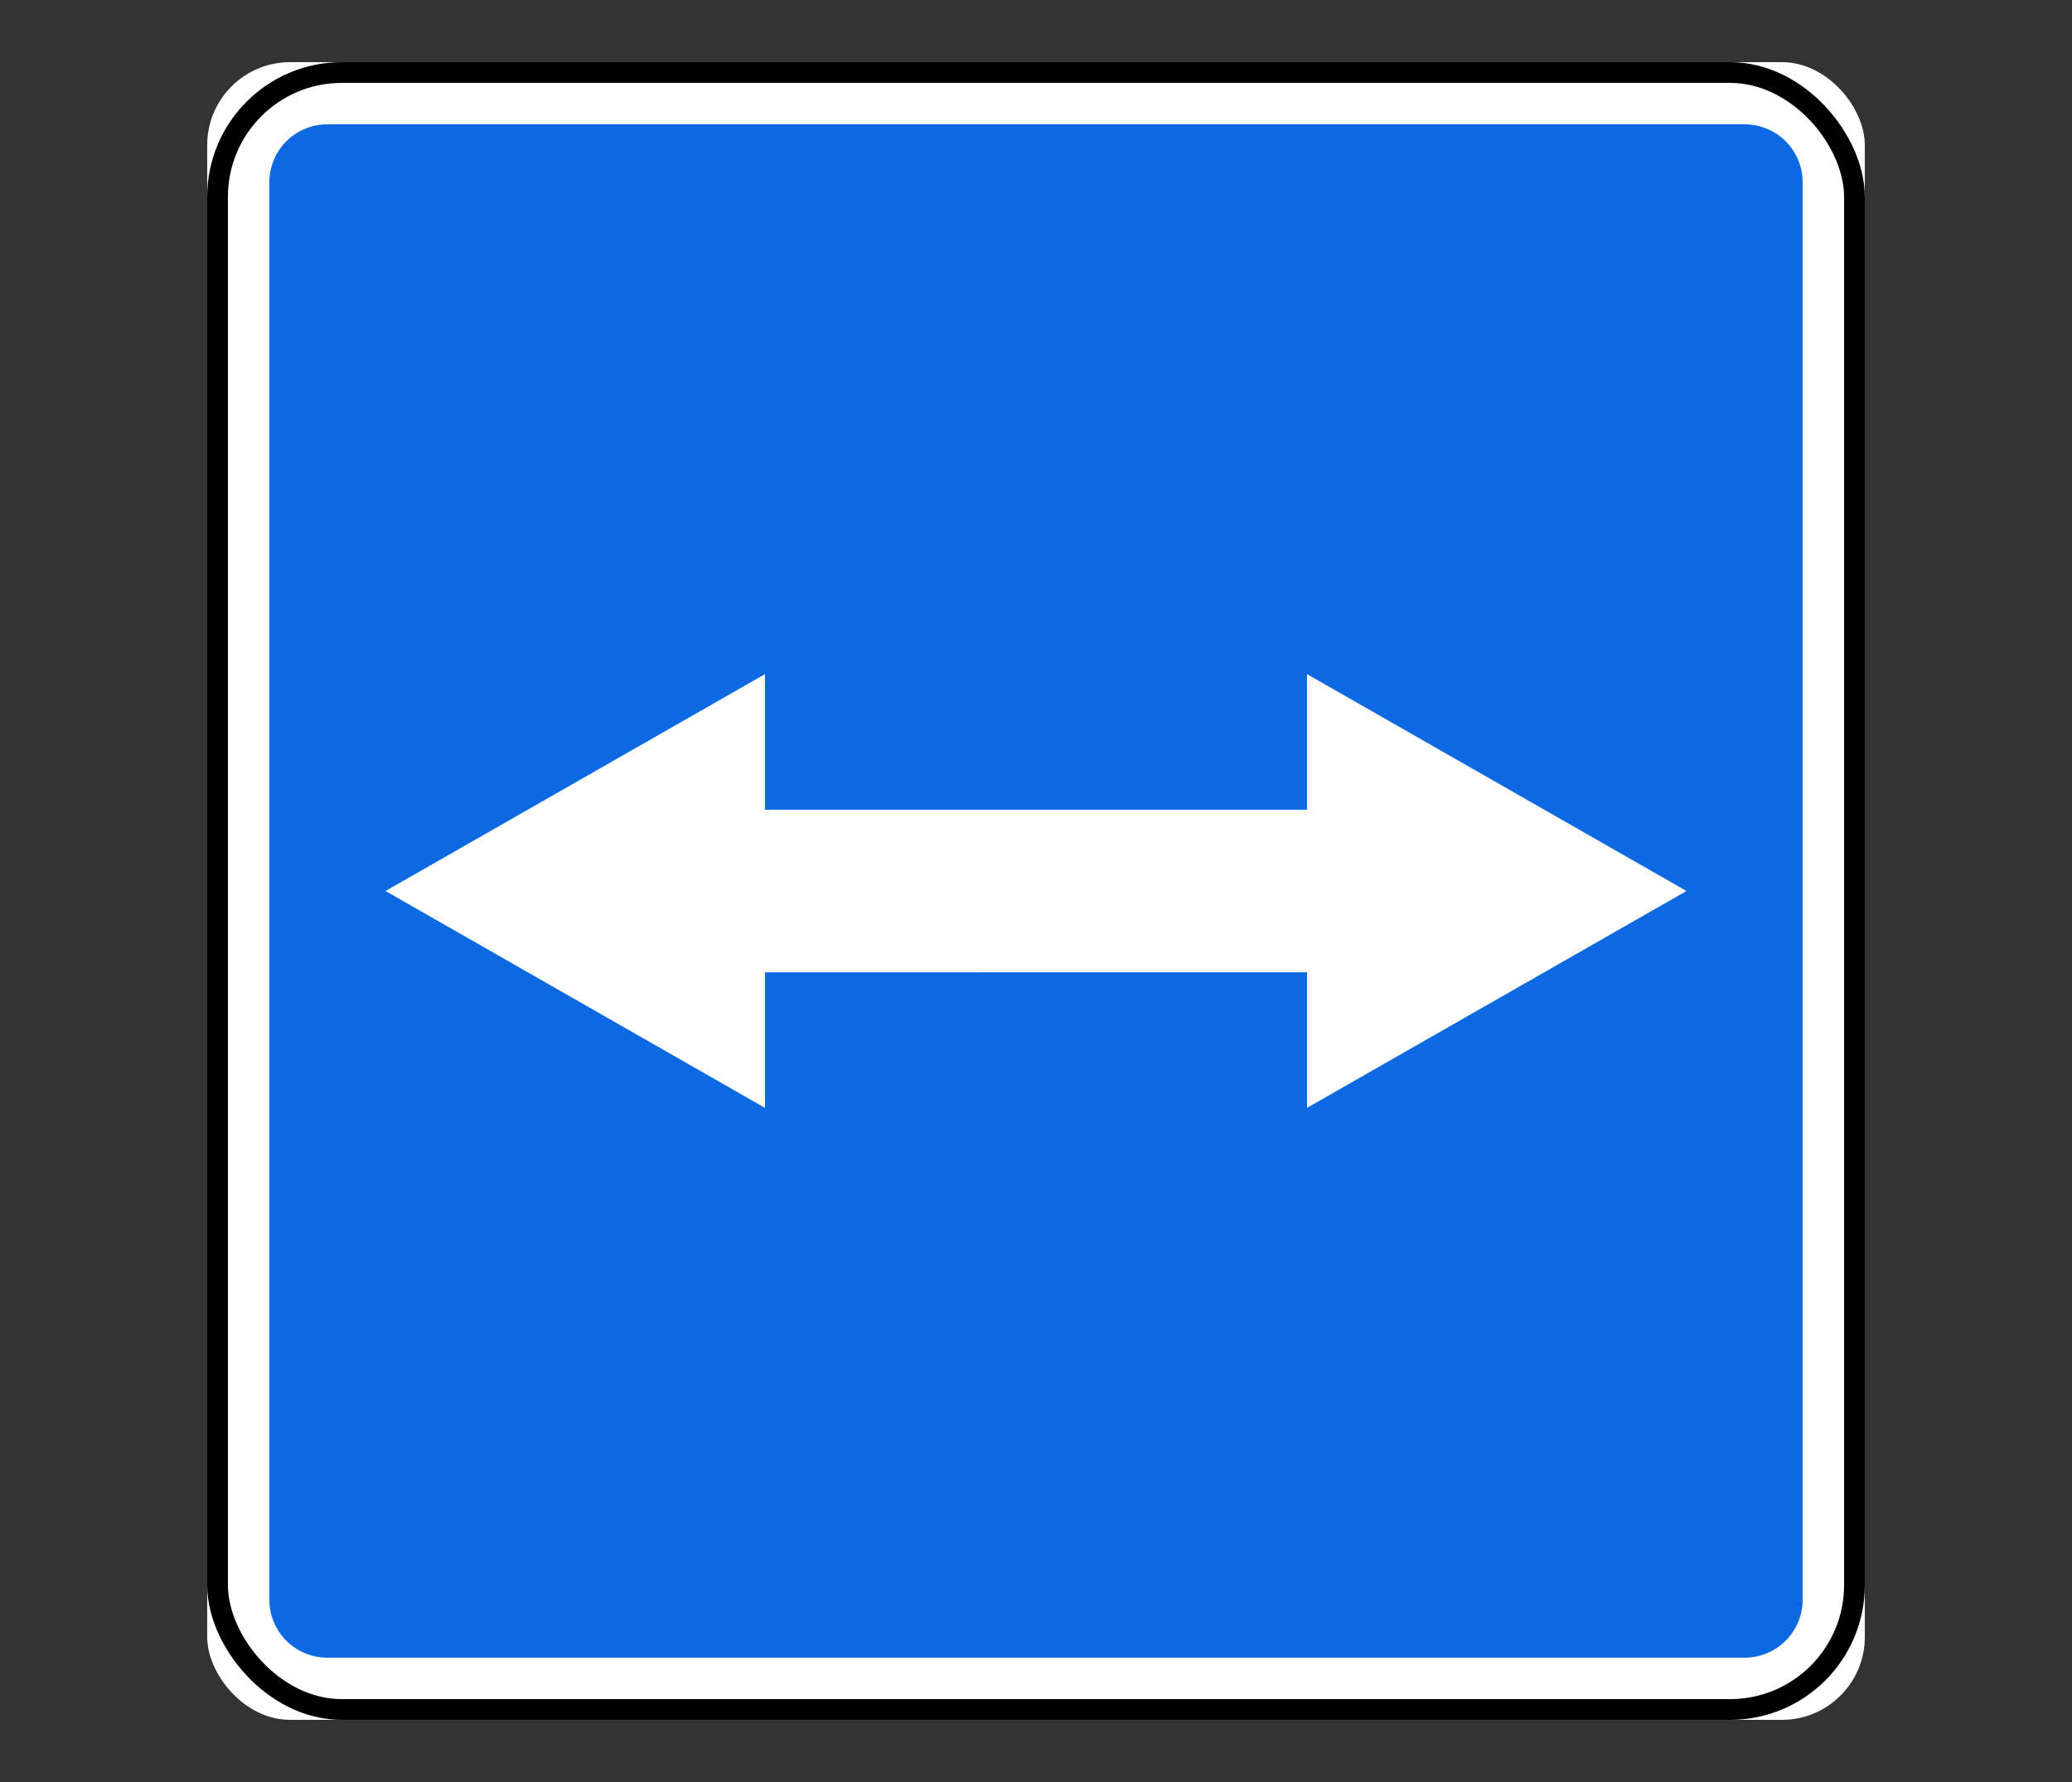
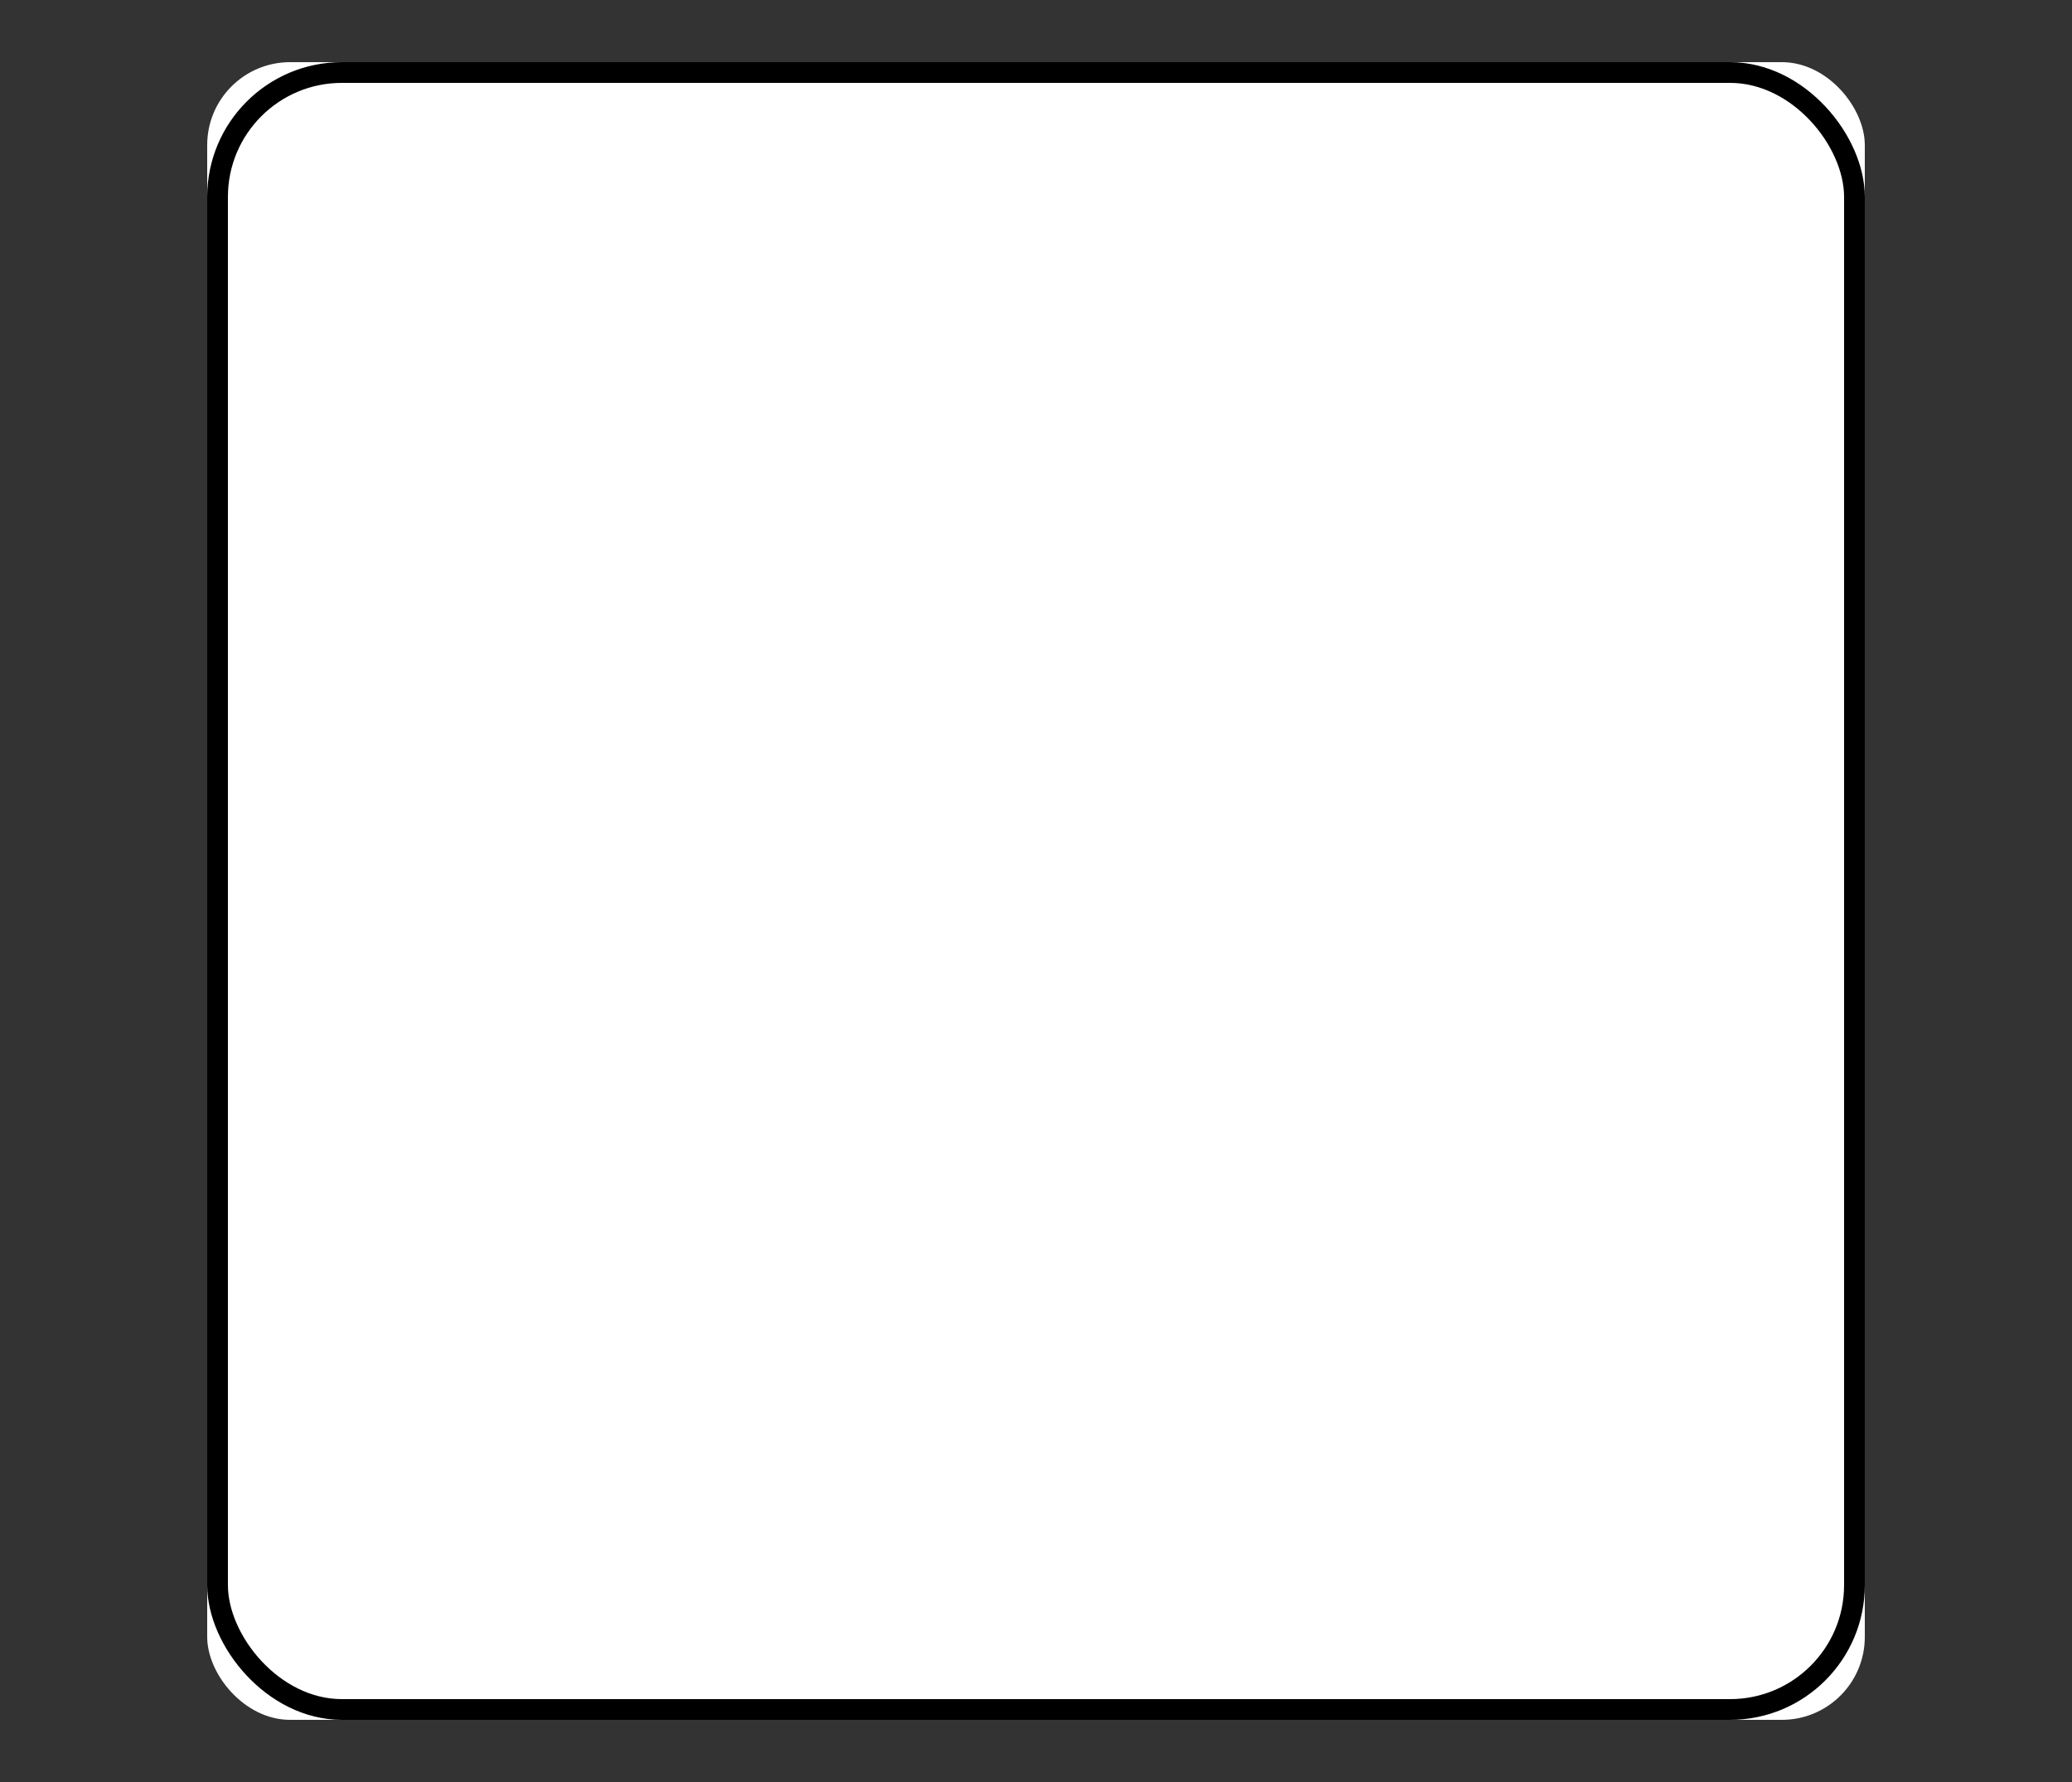
<svg xmlns="http://www.w3.org/2000/svg" width="100" height="86">
  <rect width="100%" height="100%" fill="#333333" stroke="none" />
  <g transform="translate(10 3)" fill="none" fill-rule="evenodd">
    <rect fill="#FFF" fill-rule="nonzero" width="80" height="80" rx="4" />
    <rect stroke="#000" x=".5" y=".5" width="79" height="79" rx="6" />
-     <path d="M3 74.197A2.797 2.797 0 0 0 5.803 77h68.394A2.797 2.797 0 0 0 77 74.197V5.803A2.797 2.797 0 0 0 74.197 3H5.803A2.797 2.797 0 0 0 3 5.803v68.394zM8.606 40L26.92 29.534v6.542h26.16v-6.542L71.394 40 53.08 50.466v-6.542H26.92v6.542L8.606 40z" fill="#0D69E1" fill-rule="nonzero" />
  </g>
</svg>